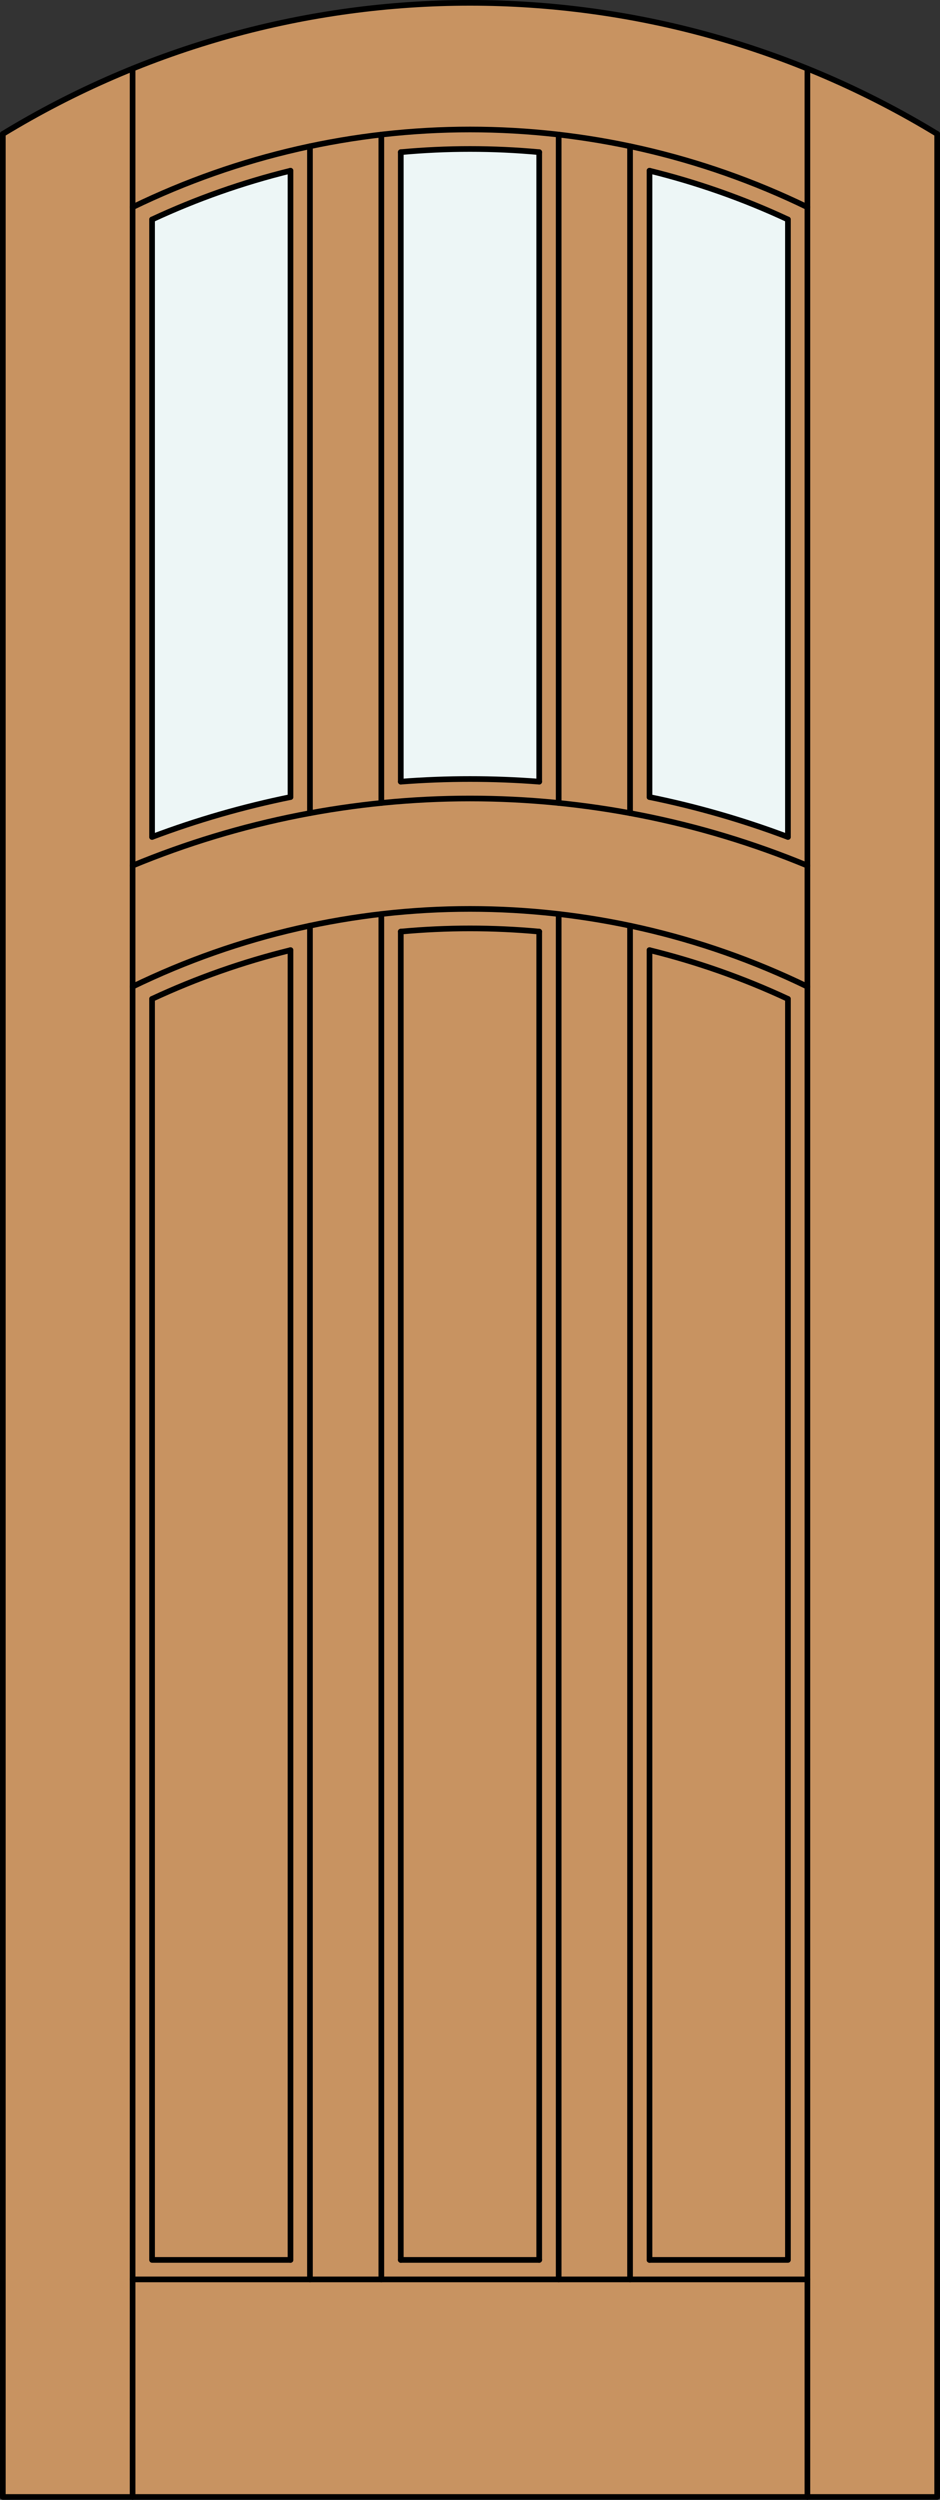
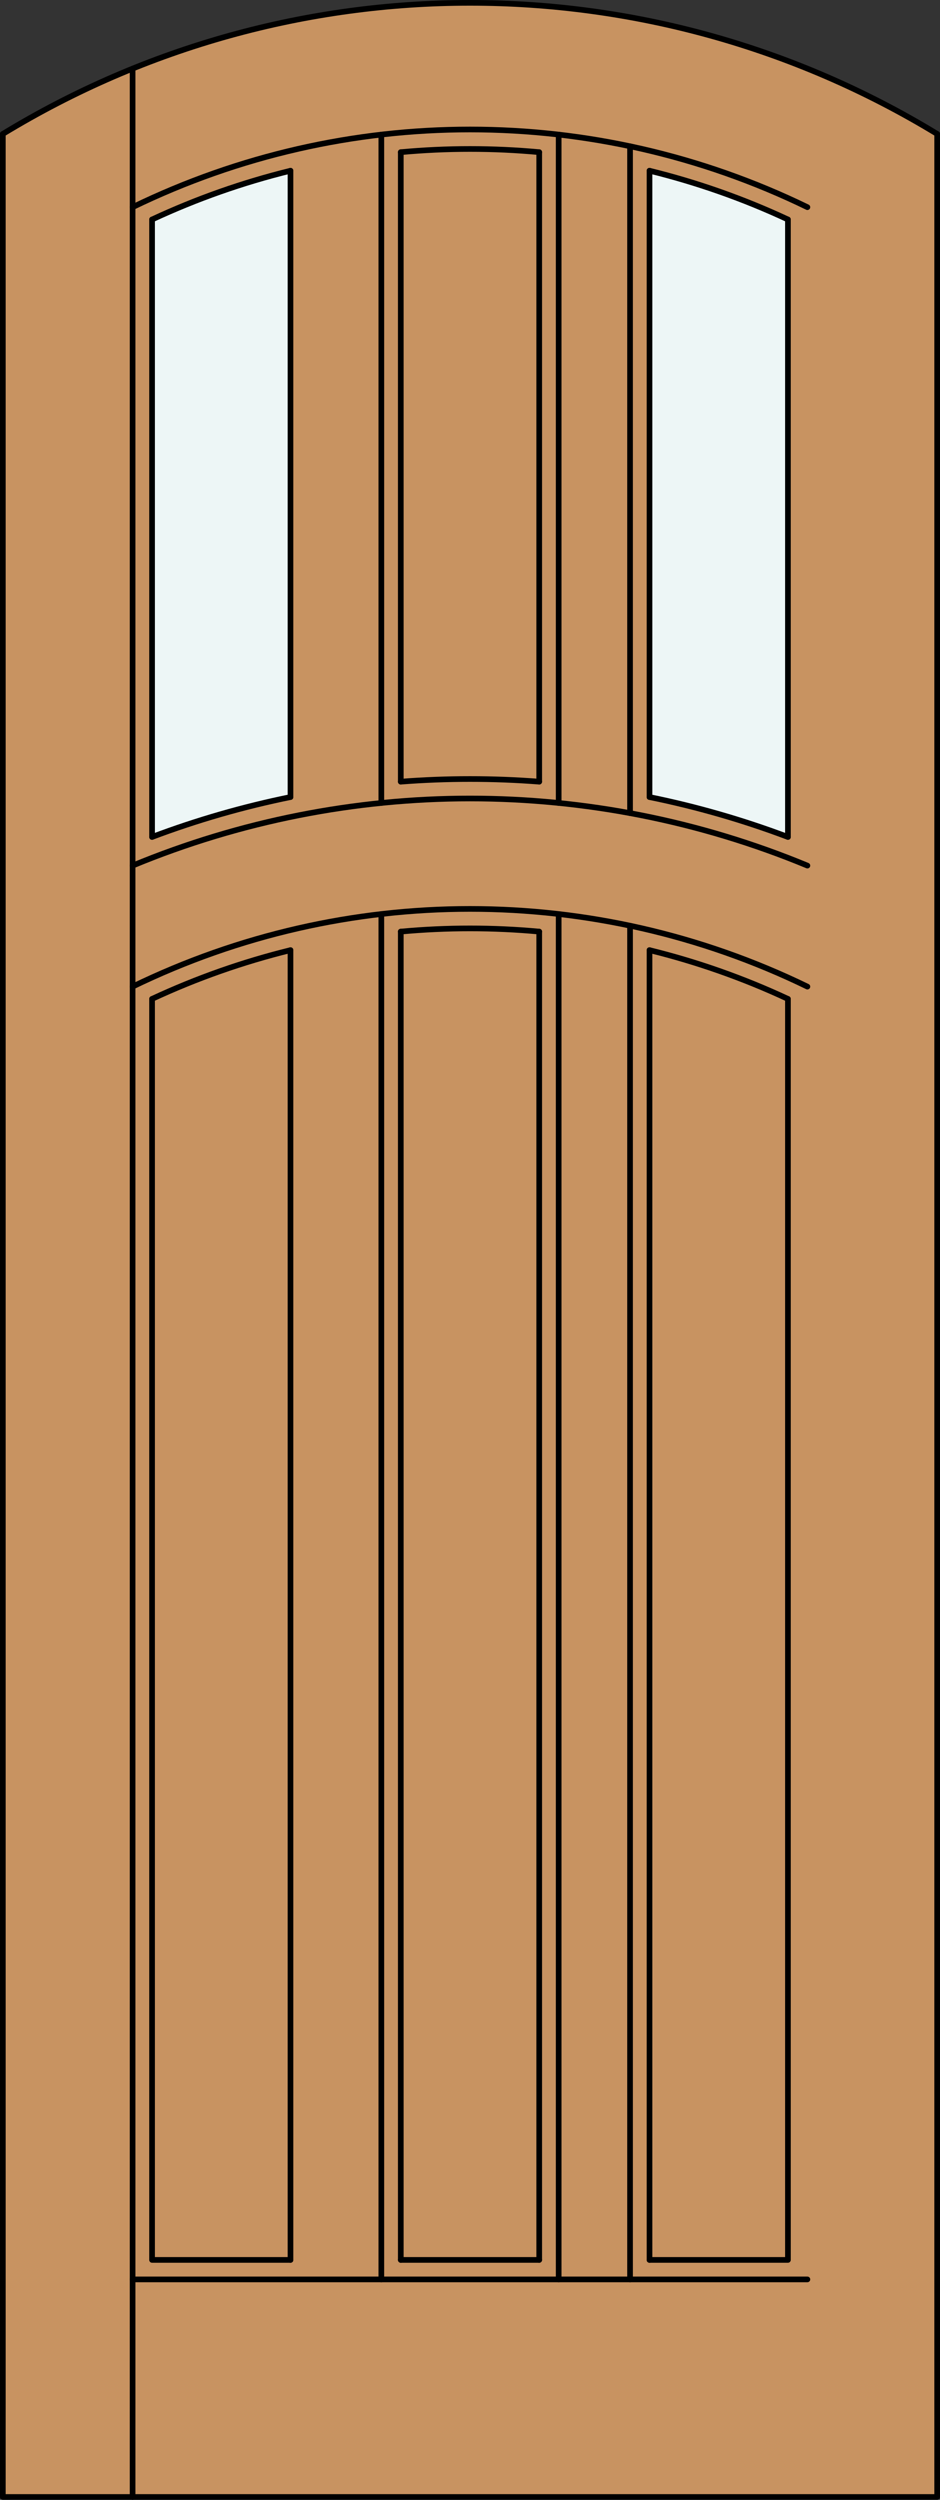
<svg xmlns="http://www.w3.org/2000/svg" version="1.1" x="0px" y="0px" width="83.012px" height="220.531px" viewBox="0 0 83.012 220.531" style="enable-background:new 0 0 83.012 220.531;" xml:space="preserve">
  <rect x="0" y="0" width="83.012" height="220.531" fill="#333333" stroke="none" />
  <style type="text/css">

	.st0{fill:#EDF6F6;}
	.st1{fill:#C89361;}
	.st2{fill:none;stroke:#000000;stroke-width:0.5;stroke-linecap:round;stroke-linejoin:round;}

</style>
  <g id="DOOR_FILL">
    <path class="st1" d="M0.25,11.816c25.342-15.422,57.17-15.422,82.512,0v208.465H0.25V11.816z" />
  </g>
  <g id="GLASS">
    <path class="st0" d="M69.583,73.836c-3.975-1.497-8.062-2.674-12.224-3.52V15.061c4.205,1.032,8.299,2.474,12.224,4.303V73.836z" />
-     <path class="st0" d="M35.394,13.424c4.066-0.375,8.158-0.375,12.224,0v55.534c-4.068-0.313-8.155-0.313-12.224,0V13.424z" />
    <path class="st0" d="M25.653,70.316c-4.162,0.846-8.25,2.022-12.224,3.52V19.363c3.925-1.829,8.019-3.271,12.224-4.303V70.316z" />
  </g>
  <g id="_x31_">
    <polyline class="st2" points="0.25,11.816 0.25,220.281 82.762,220.281 82.762,11.816  " />
    <line class="st2" x1="11.71" y1="220.281" x2="11.71" y2="6.056" />
-     <line class="st2" x1="71.302" y1="220.281" x2="71.302" y2="6.056" />
    <line class="st2" x1="69.583" y1="19.363" x2="69.583" y2="73.836" />
    <polyline class="st2" points="69.583,88.123 69.583,199.367 57.359,199.367  " />
    <line class="st2" x1="47.618" y1="199.367" x2="35.394" y2="199.367" />
    <polyline class="st2" points="25.653,199.367 13.429,199.367 13.429,88.123  " />
    <line class="st2" x1="13.429" y1="73.836" x2="13.429" y2="19.363" />
    <path class="st2" d="M82.762,11.816C57.42-3.605,25.592-3.605,0.25,11.816" />
    <path class="st2" d="M71.302,18.277c-18.813-9.139-40.779-9.139-59.592,0" />
    <path class="st2" d="M69.583,19.363c-3.925-1.829-8.019-3.271-12.224-4.303" />
    <path class="st2" d="M47.618,13.424c-4.066-0.375-8.158-0.375-12.224,0" />
    <path class="st2" d="M25.653,15.061c-4.205,1.032-8.299,2.474-12.224,4.303" />
    <line class="st2" x1="71.302" y1="201.086" x2="11.71" y2="201.086" />
    <path class="st2" d="M71.302,87.038c-18.813-9.14-40.779-9.14-59.592,0" />
    <path class="st2" d="M25.653,83.82c-4.205,1.033-8.299,2.474-12.224,4.303" />
    <path class="st2" d="M69.583,73.836c-3.975-1.497-8.062-2.674-12.224-3.52" />
    <line class="st2" x1="47.618" y1="199.367" x2="47.618" y2="82.184" />
    <line class="st2" x1="57.359" y1="70.316" x2="57.359" y2="15.061" />
    <line class="st2" x1="55.64" y1="71.734" x2="55.64" y2="12.904" />
    <path class="st2" d="M25.653,70.316c-4.162,0.846-8.25,2.022-12.224,3.52" />
    <line class="st2" x1="57.359" y1="199.367" x2="57.359" y2="83.82" />
    <path class="st2" d="M47.618,68.958c-4.068-0.313-8.155-0.313-12.224,0" />
    <path class="st2" d="M47.618,82.184c-4.066-0.375-8.158-0.375-12.224,0" />
    <line class="st2" x1="55.64" y1="201.086" x2="55.64" y2="81.664" />
-     <line class="st2" x1="27.372" y1="201.086" x2="27.372" y2="81.664" />
    <line class="st2" x1="49.337" y1="201.086" x2="49.337" y2="80.635" />
    <line class="st2" x1="33.675" y1="80.635" x2="33.675" y2="201.086" />
    <path class="st2" d="M71.302,76.363c-19.079-7.895-40.512-7.895-59.592,0" />
    <line class="st2" x1="33.675" y1="11.874" x2="33.675" y2="70.837" />
    <line class="st2" x1="49.337" y1="70.837" x2="49.337" y2="11.874" />
    <line class="st2" x1="25.653" y1="199.367" x2="25.653" y2="83.82" />
    <line class="st2" x1="25.653" y1="70.316" x2="25.653" y2="15.061" />
    <path class="st2" d="M69.583,88.123c-3.925-1.829-8.019-3.27-12.224-4.303" />
-     <line class="st2" x1="27.372" y1="71.734" x2="27.372" y2="12.904" />
    <line class="st2" x1="35.394" y1="82.184" x2="35.394" y2="199.367" />
    <line class="st2" x1="35.394" y1="13.424" x2="35.394" y2="68.958" />
    <line class="st2" x1="47.618" y1="68.958" x2="47.618" y2="13.424" />
  </g>
  <g id="_x30_">
</g>
  <g id="Layer_1">
</g>
</svg>